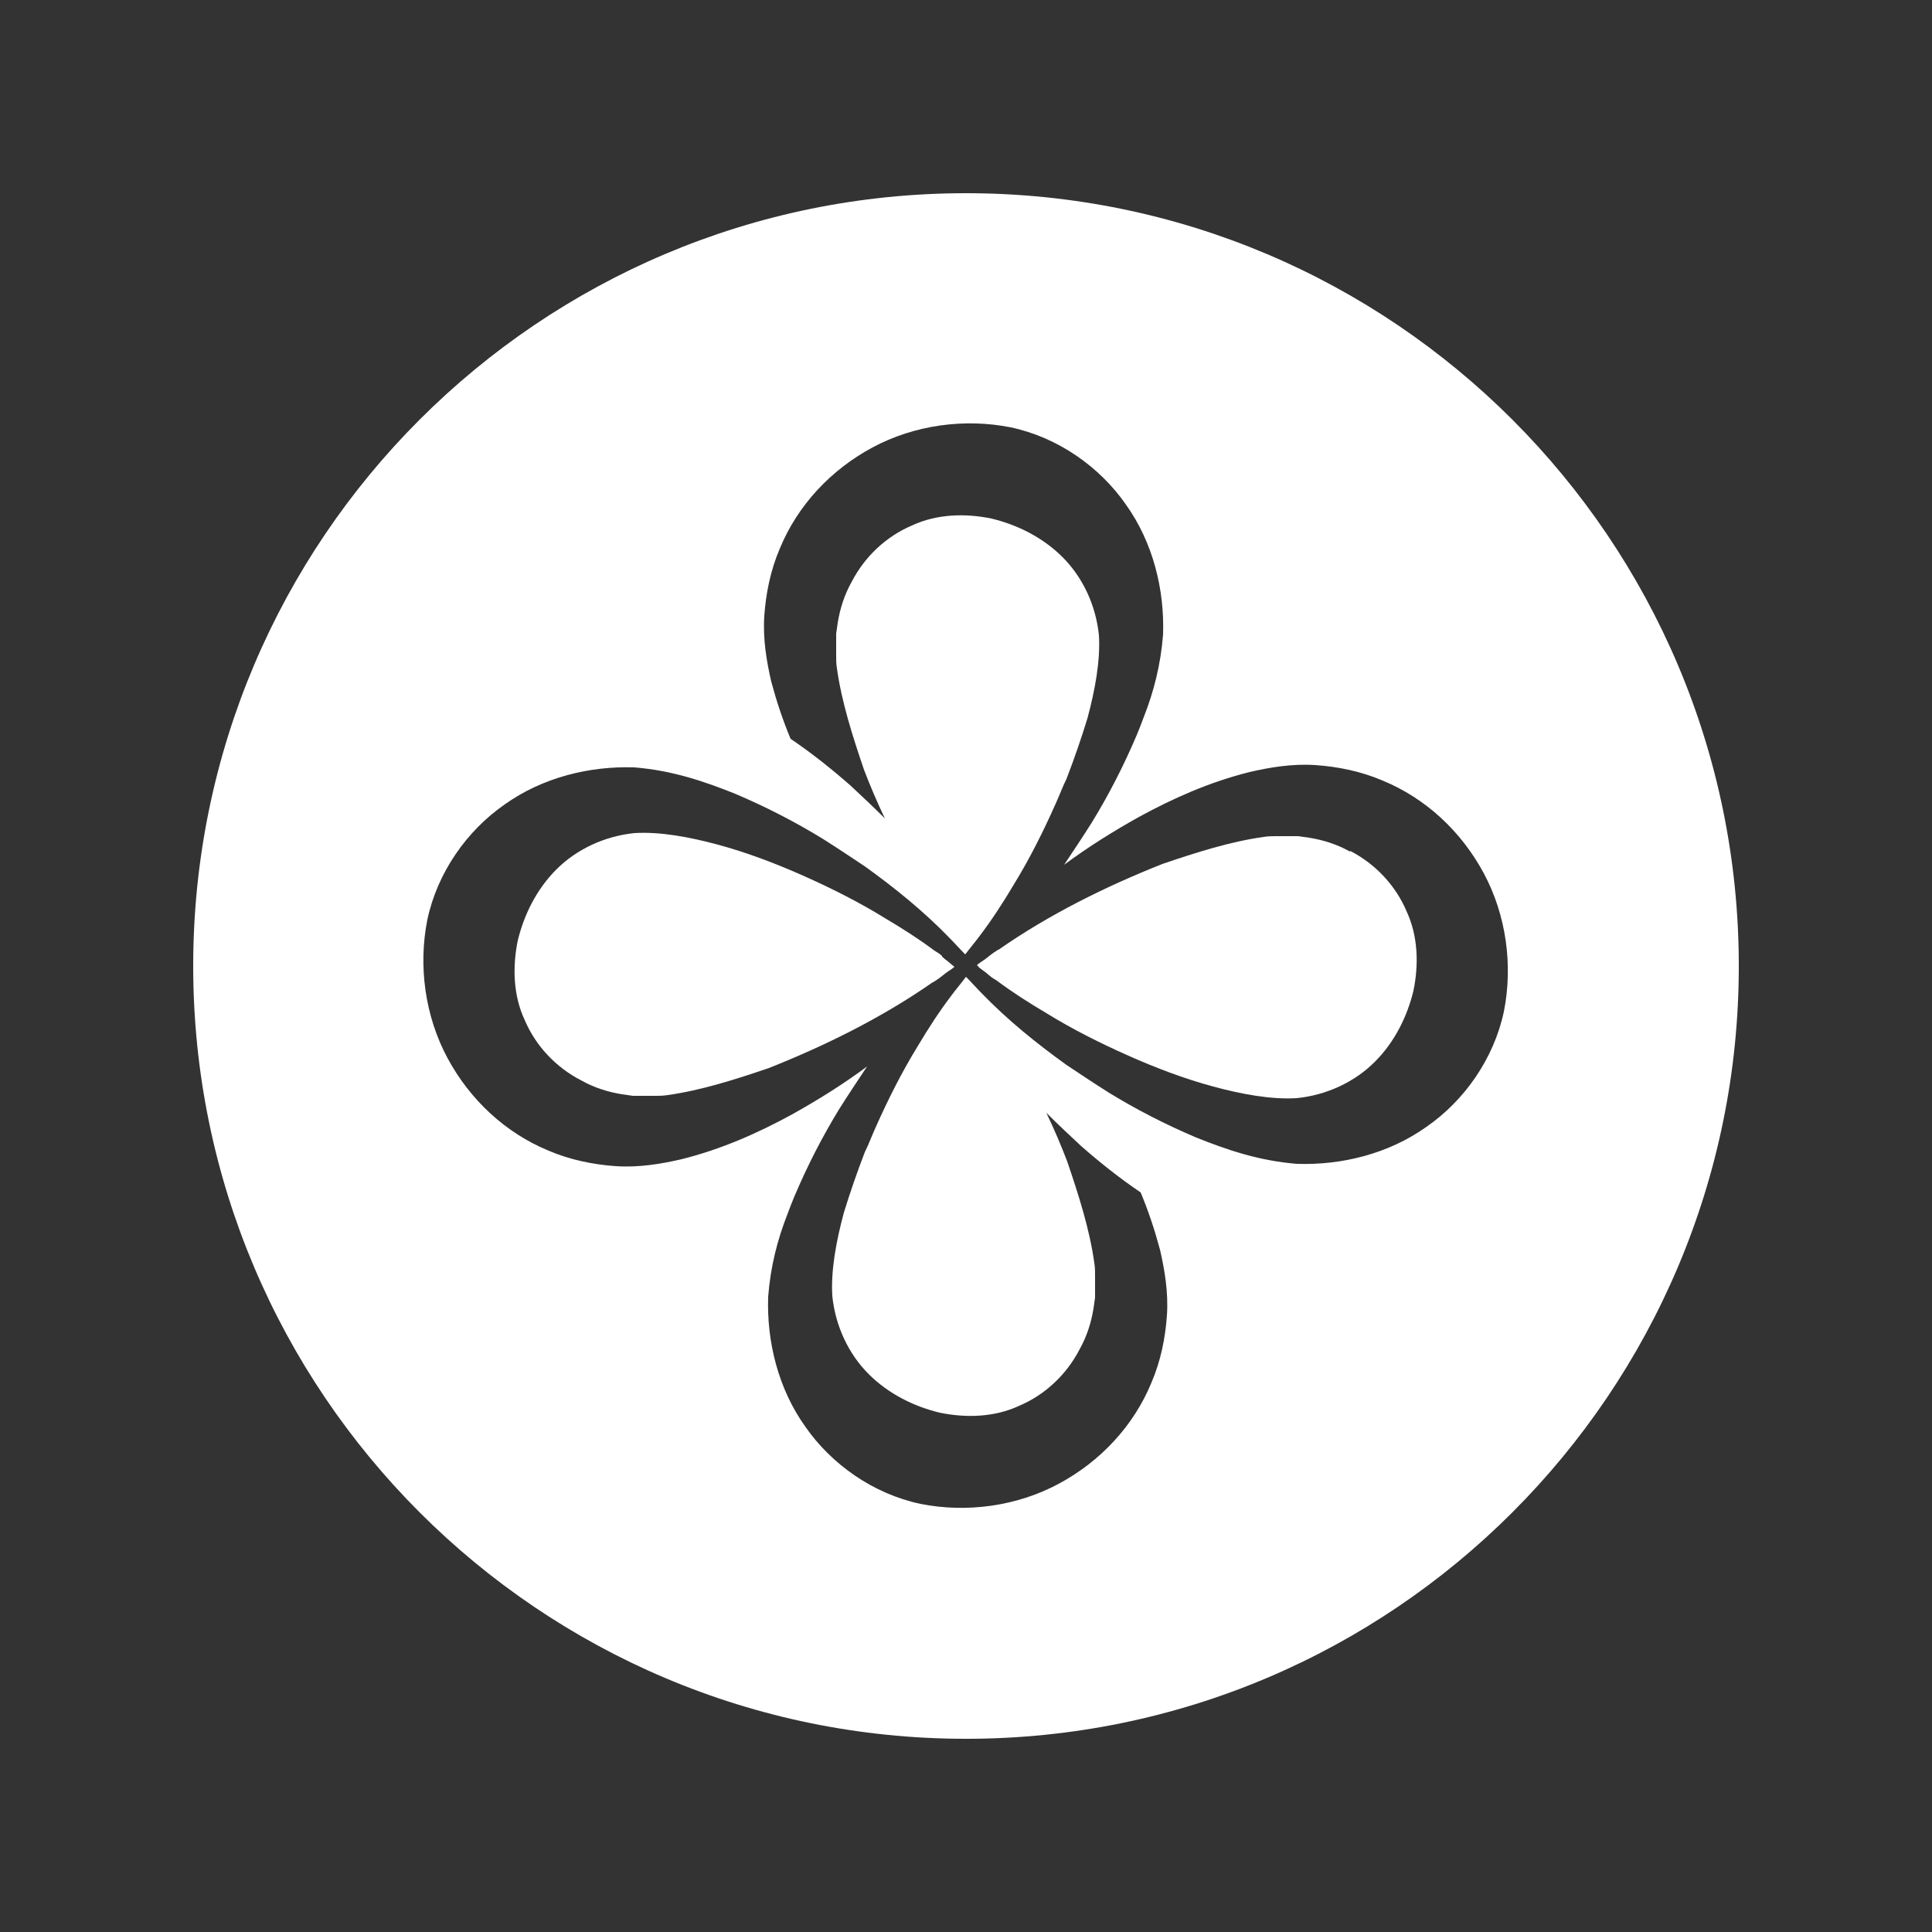
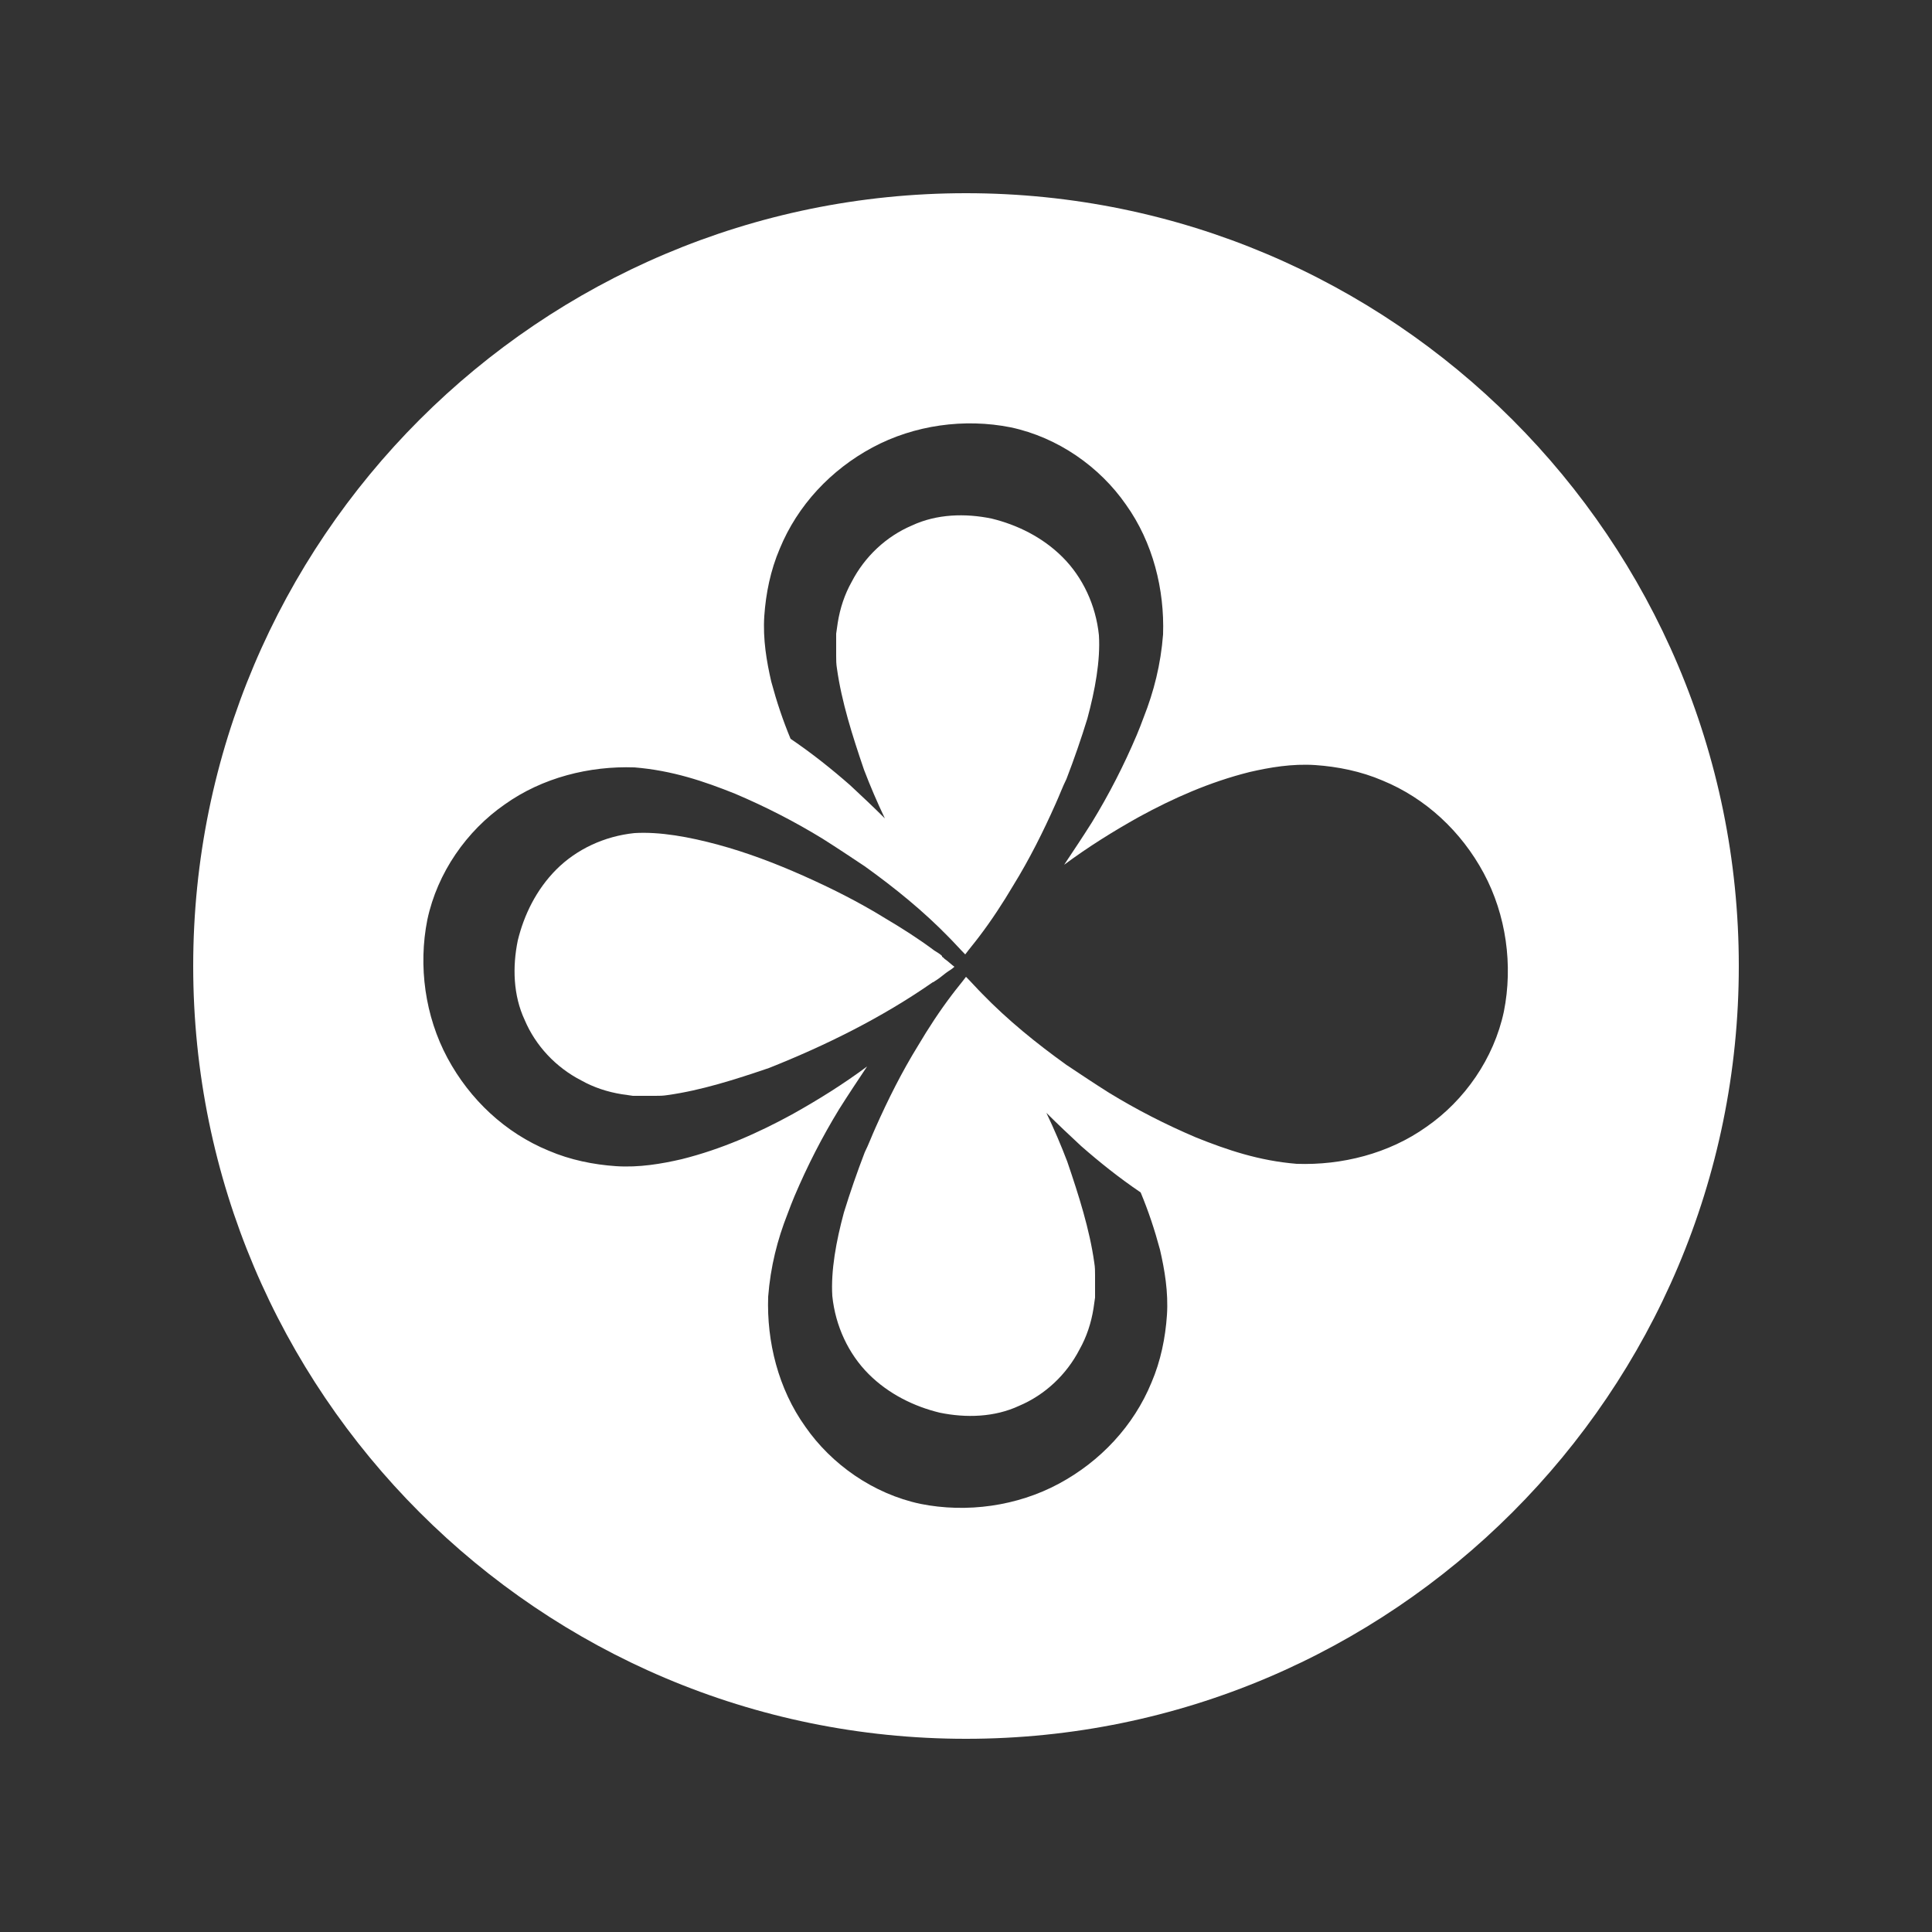
<svg xmlns="http://www.w3.org/2000/svg" id="Logo" version="1.1" viewBox="0 0 250 250">
  <rect x="0" y="0" width="250" height="250" fill="#333333" stroke="none" />
  <defs>
    <style>
      .st0 {
        fill: #fff;
      }
    </style>
  </defs>
  <path class="st0" d="M121.9,123.7c-.3-.3-.7-.5-1-.7-2-1.5-4.2-2.9-6.4-4.2-3.4-2.1-7-3.9-10.6-5.5-3.6-1.6-7.3-3-11-4-3.7-1-7.5-1.7-10.8-1.5-3.9.4-7.5,2.1-10.1,4.7-2.6,2.6-4.2,5.9-5,9.2-.7,3.4-.6,7.1.9,10.3,1.4,3.3,4,6.1,7.3,7.8,1.6.9,3.4,1.5,5.3,1.8l1.4.2c.5,0,1,0,1.4,0,.5,0,1,0,1.5,0s1,0,1.6-.1c4.3-.6,8.7-2,13.1-3.5,7.3-2.9,14.6-6.5,21.2-11.1,0,0,.1,0,.2-.1.5-.3,1-.7,1.5-1.1.4-.3.8-.5,1.1-.8-.4-.3-.7-.6-1.1-.9-.2-.1-.3-.3-.5-.4h0Z" />
-   <path class="st0" d="M174.7,110.2c-1.6-.9-3.4-1.5-5.3-1.8l-1.4-.2c-.5,0-1,0-1.4,0s-1,0-1.5,0-1,0-1.6.1c-4.3.6-8.7,2-13.1,3.5-7.3,2.9-14.6,6.5-21.2,11.1,0,0-.1,0-.2.1-.5.3-1,.7-1.5,1.1-.4.3-.8.5-1.1.8.1,0,.2.2.3.3.3.2.5.4.8.6.2.1.3.3.5.4.3.3.7.5,1,.7,2,1.5,4.2,2.9,6.4,4.2,3.4,2.1,7,3.9,10.6,5.5,3.6,1.6,7.3,3,11,4,3.7,1,7.5,1.7,10.8,1.5,3.9-.4,7.5-2.1,10.1-4.7,2.6-2.6,4.2-5.9,5-9.2.7-3.4.6-7.1-.9-10.3-1.4-3.3-4-6.1-7.3-7.8h0Z" />
  <path class="st0" d="M125,25c-55.2,0-100,44.8-100,100s44.8,100,100,100,100-44.8,100-100S180.2,25,125,25ZM194.6,130.9c-1.3,6.1-5.1,11.5-10,14.9-4.9,3.5-11,5-16.8,4.8-4.9-.4-9-1.8-13-3.4-4-1.7-7.7-3.6-11.3-5.8-1.9-1.2-3.7-2.4-5.5-3.6-3.9-2.8-7.6-5.8-10.9-9.2-.7-.7-1.4-1.5-2.1-2.2,0,0,0,0,0,0-.6.8-1.2,1.5-1.8,2.3-1.6,2.1-3.1,4.4-4.4,6.6-2.1,3.4-3.9,7-5.5,10.6-.5,1.1-.9,2.2-1.4,3.2-1,2.6-1.9,5.2-2.7,7.8-1,3.7-1.7,7.5-1.5,10.8.4,3.9,2.1,7.5,4.7,10.1,2.6,2.6,5.9,4.2,9.2,5,3.4.7,7.1.6,10.3-.9,3.3-1.4,6.1-4,7.8-7.3.9-1.6,1.5-3.4,1.8-5.3l.2-1.4c0-.5,0-1,0-1.4s0-1,0-1.5,0-1-.1-1.6c-.6-4.3-2-8.7-3.5-13.1-.8-2.1-1.7-4.2-2.7-6.3,1.5,1.5,3,2.9,4.5,4.3,2.4,2.1,4.9,4.1,7.7,6,1,2.4,1.8,4.8,2.5,7.4.6,2.6,1.1,5.5.9,8.5-.2,2.9-.8,5.9-2,8.7-2.3,5.6-6.6,10.2-12,13.1-5.4,2.9-11.9,3.8-17.9,2.6-6.1-1.3-11.5-5.1-14.9-10-3.5-4.9-5-11-4.8-16.8.3-3.9,1.2-7.4,2.5-10.7.3-.8.6-1.6.9-2.3,1.7-4,3.6-7.7,5.8-11.3,1.2-1.9,2.4-3.7,3.6-5.5-3.1,2.3-6.3,4.3-9.7,6.2-4.4,2.4-9.1,4.5-14.3,5.8-2.6.6-5.5,1.1-8.5.9-2.9-.2-5.9-.8-8.7-2-5.6-2.3-10.2-6.6-13.1-12-2.9-5.4-3.8-11.9-2.6-17.9,1.3-6.1,5.1-11.5,10-14.9,4.9-3.5,11-5,16.8-4.8,4.9.4,9,1.8,13,3.4,4,1.7,7.7,3.6,11.3,5.8,1.9,1.2,3.7,2.4,5.5,3.6,3.9,2.8,7.6,5.8,10.9,9.2.7.7,1.4,1.5,2.1,2.2,0,0,0,0,0,0,.6-.8,1.2-1.5,1.8-2.3,1.6-2.1,3.1-4.4,4.4-6.6,2.1-3.4,3.9-7,5.5-10.6.5-1.1.9-2.2,1.4-3.2,1-2.6,1.9-5.2,2.7-7.8,1-3.7,1.7-7.5,1.5-10.8-.4-3.9-2.1-7.5-4.7-10.1-2.6-2.6-5.9-4.2-9.2-5-3.4-.7-7.1-.6-10.3.9-3.3,1.4-6.1,4-7.8,7.3-.9,1.6-1.5,3.4-1.8,5.3l-.2,1.4c0,.5,0,1,0,1.4,0,.5,0,1,0,1.5s0,1,.1,1.6c.6,4.3,2,8.7,3.5,13.1.8,2.1,1.7,4.2,2.7,6.3-1.5-1.5-3-2.9-4.5-4.3-2.4-2.1-4.9-4.1-7.7-6-1-2.4-1.8-4.8-2.5-7.4-.6-2.6-1.1-5.5-.9-8.5.2-2.9.8-5.9,2-8.7,2.3-5.6,6.6-10.2,12-13.1,5.4-2.9,11.9-3.8,17.9-2.6,6.1,1.3,11.5,5.1,14.9,10,3.5,4.9,5,11,4.8,16.8-.3,3.9-1.2,7.4-2.5,10.7-.3.8-.6,1.6-.9,2.3-1.7,4-3.6,7.7-5.8,11.3-1.2,1.9-2.4,3.7-3.6,5.5,3.1-2.3,6.3-4.3,9.7-6.2,4.4-2.4,9.1-4.5,14.3-5.8,2.6-.6,5.5-1.1,8.5-.9,2.9.2,5.9.8,8.7,2,5.6,2.3,10.2,6.6,13.1,12,2.9,5.4,3.8,11.9,2.6,17.9h0Z" />
</svg>